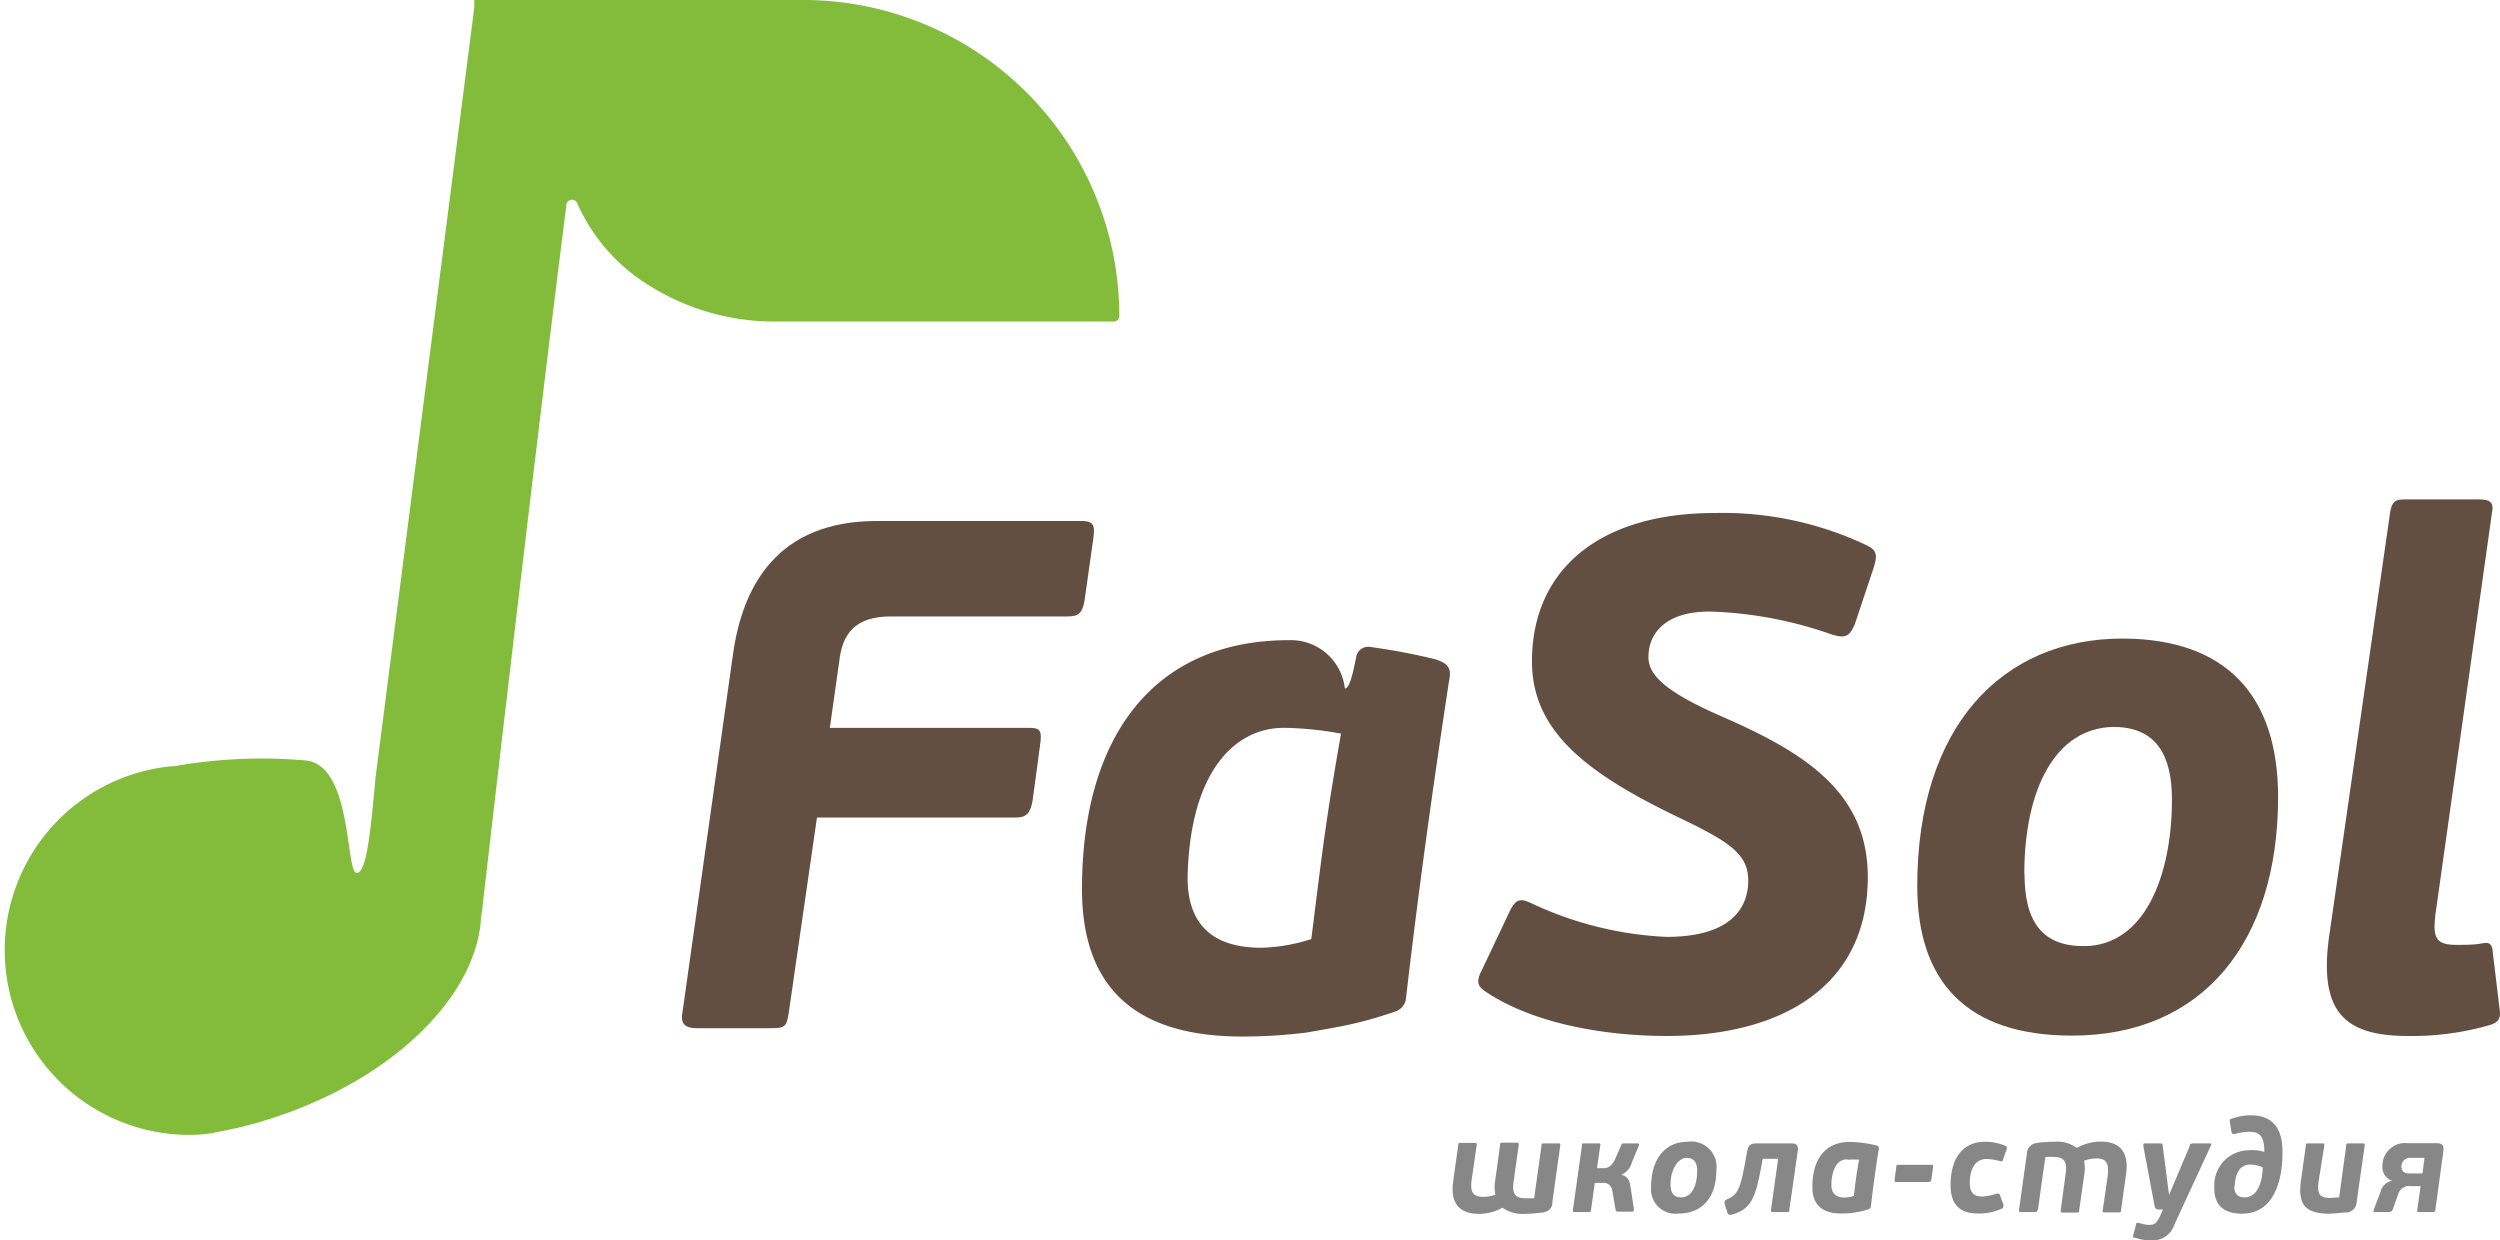
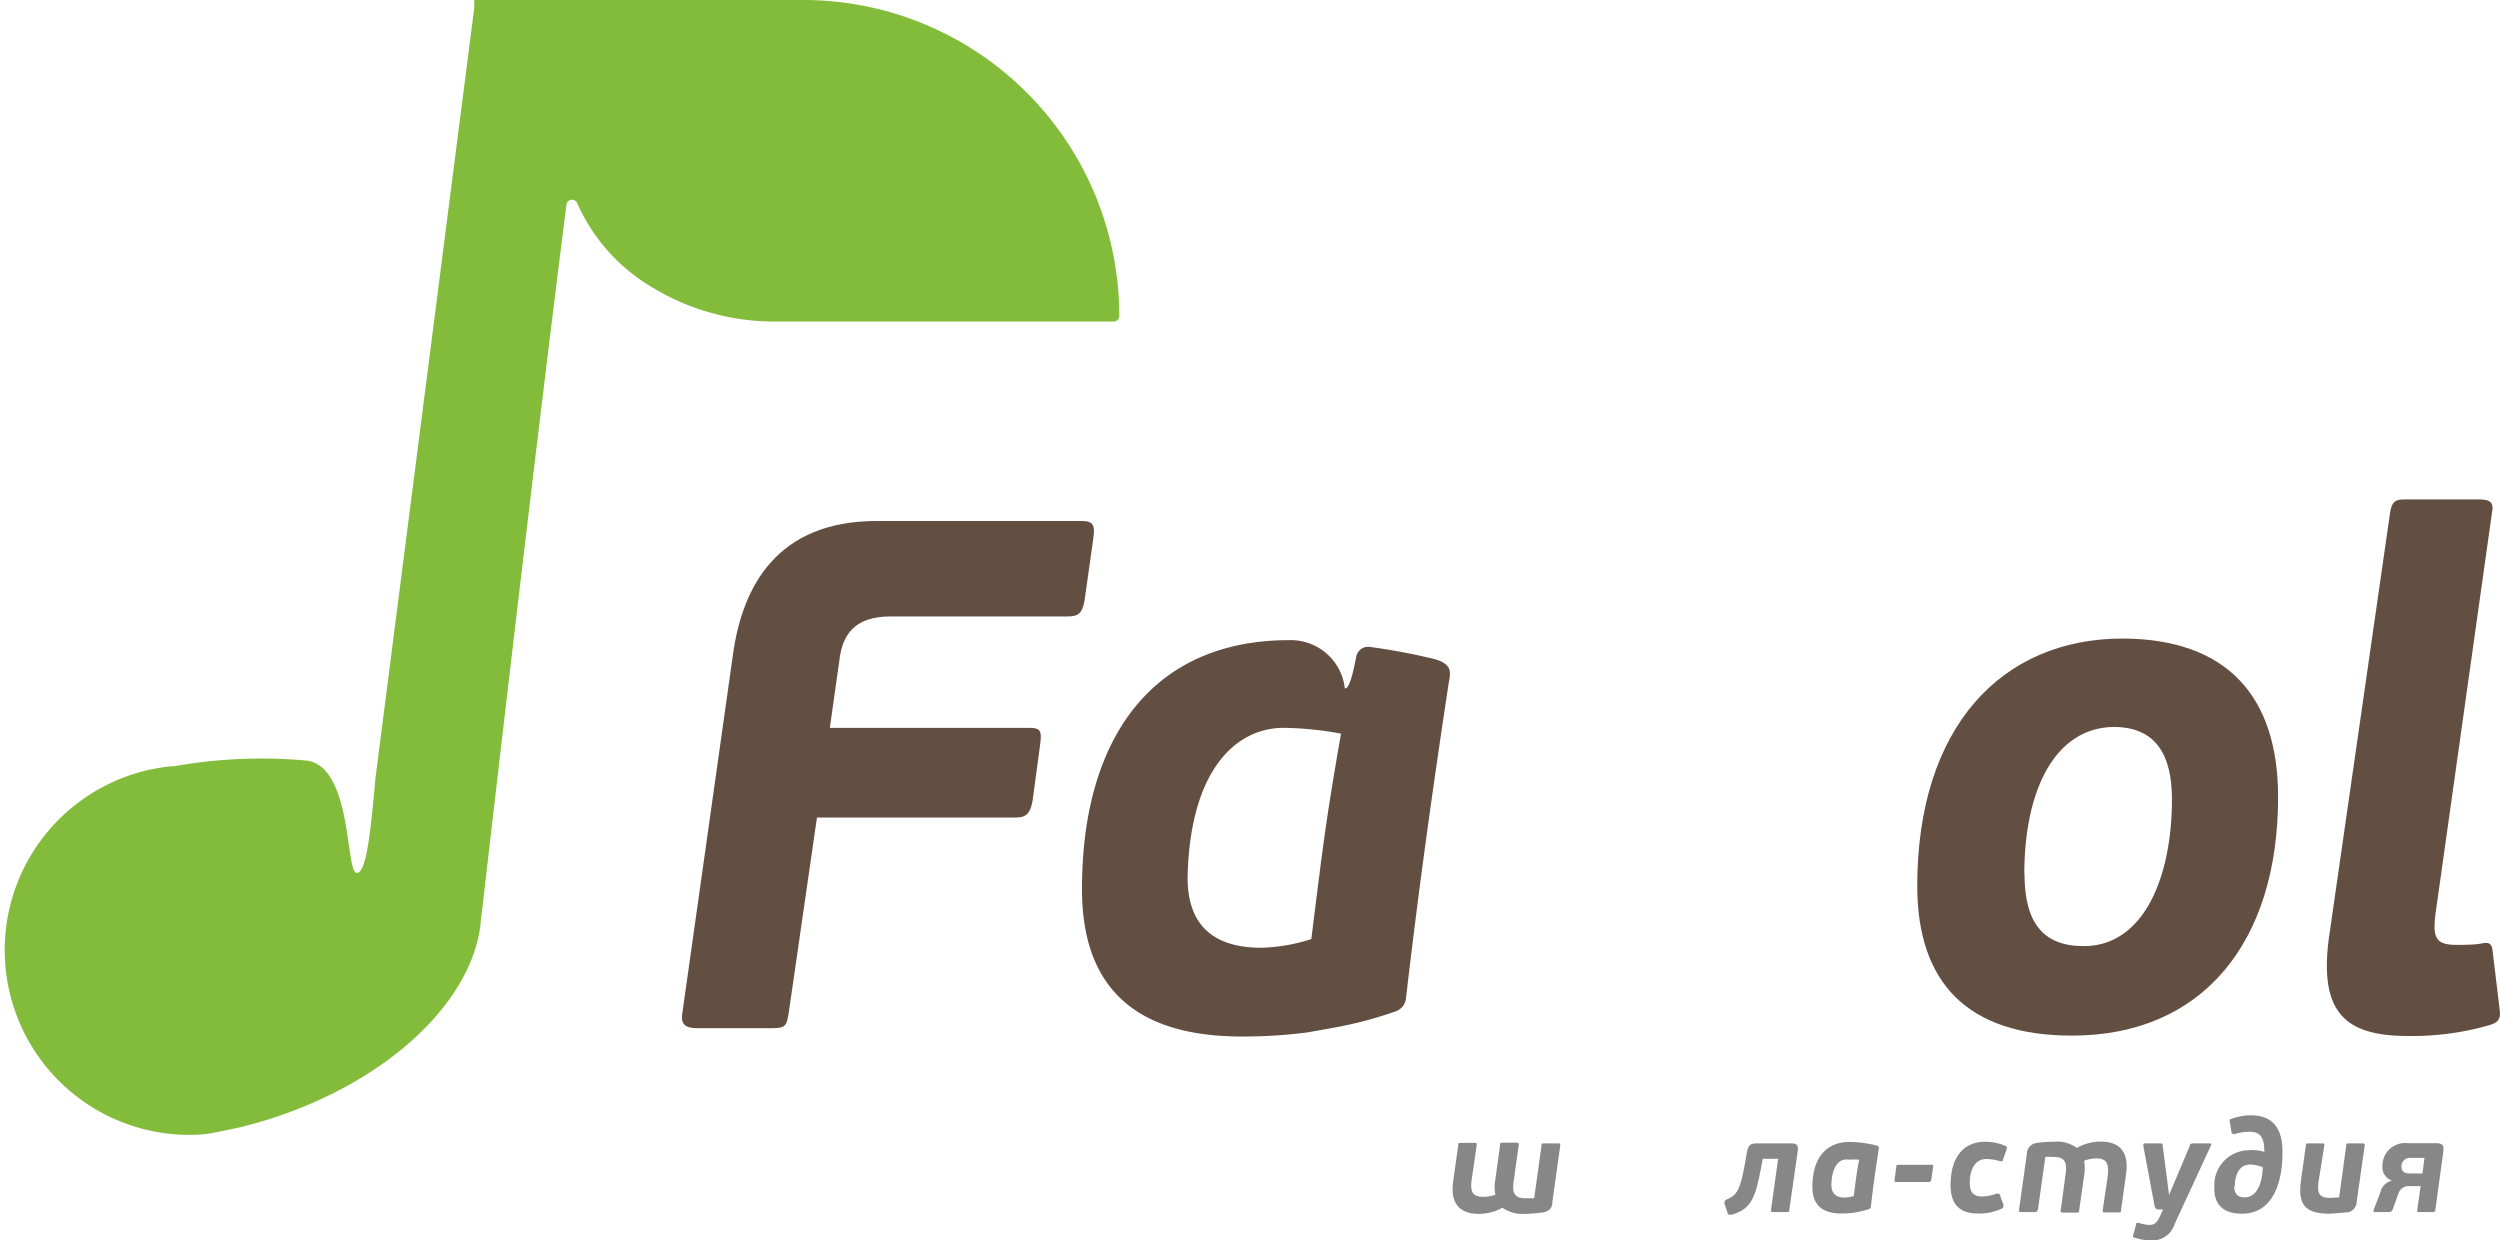
<svg xmlns="http://www.w3.org/2000/svg" viewBox="0 0 138.01 68.48">
  <defs>
    <style>.cls-1{fill:#634e42;}.cls-2{fill:#83bc3b;}.cls-3{fill:#878787;}</style>
  </defs>
  <g id="Слой_2" data-name="Слой 2">
    <g id="Слой_1-2" data-name="Слой 1">
      <path class="cls-1" d="M42.54,56.76H38.47c-.6,0-.92-.2-.8-.84l2.79-19.77c.52-3.79,2.44-7.39,7.95-7.39H59.67c.68,0,.8.2.68,1l-.48,3.4c-.12.67-.32.87-.92.87H49.17c-2,0-2.68,1-2.84,2.48l-.52,3.67h11c.64,0,.72.16.6,1L57,44.22c-.12.64-.32.91-.91.91H45.1L43.54,55.92C43.42,56.68,43.34,56.76,42.54,56.76Z" />
      <path class="cls-1" d="M79.22,36.39c.92.28.88.68.76,1.28-.92,6.07-1.68,11.54-2.36,17.41a.86.86,0,0,1-.6.76,22.17,22.17,0,0,1-3,.82l-.81.15L72.13,57a27.79,27.79,0,0,1-3.57.22c-6.55,0-8.83-3.35-8.83-8.14,0-8.47,4-13.74,11.42-13.74A3,3,0,0,1,74.24,38c.25.05.46-.87.63-1.75a.67.67,0,0,1,.74-.54A35.78,35.78,0,0,1,79.22,36.39ZM65.56,48.45c0,2.2,1,3.87,4.08,3.87a9.76,9.76,0,0,0,2.75-.48c.64-5.11.8-6.55,1.64-11.34a18.39,18.39,0,0,0-3.16-.32C68.2,40.18,65.68,42.54,65.56,48.45Z" />
-       <path class="cls-1" d="M81.92,54.68c-.36-.28-.44-.52-.08-1.2l1.51-3.19c.32-.64.56-.72,1.16-.44A19.57,19.57,0,0,0,92,51.72c3.59,0,4.51-1.63,4.51-3.11s-1.08-2.16-3.83-3.48c-5.07-2.43-8.11-4.75-8.11-8.62,0-4.95,3.59-8.19,10.1-8.19A18.52,18.52,0,0,1,103,30.08c.6.28.68.52.4,1.36l-1,3c-.32.8-.64.76-1.24.6a22.23,22.23,0,0,0-6.75-1.28C91.9,33.75,91,35,91,36.27c0,1.08,1.12,2,4.11,3.31,4.59,2,8,4.2,8,8.83,0,6.07-4.79,8.78-11.1,8.78C88.62,57.19,84.59,56.52,81.92,54.68Z" />
      <path class="cls-1" d="M125.76,44c0,8-4.15,13.17-11.38,13.17-5.79,0-8.54-2.95-8.54-8.26,0-8.79,4.67-13.66,11.34-13.66C122.93,35.27,125.76,38.43,125.76,44Zm-14,4.23c0,2.68,1,4,3.27,4,3.31,0,4.87-3.79,4.87-8.1,0-2.4-.84-4-3.23-4C113.46,40.18,111.75,43.58,111.75,48.25Z" />
      <path class="cls-1" d="M137.29,56.63a15.36,15.36,0,0,1-4.36.56c-3.55,0-5-1.35-4.31-5.79l3.32-23.08c.12-.75.36-.75,1-.75h3.87c.6,0,.88.12.76.71l-3.12,22.17c-.16,1.31,0,1.71,1.16,1.71.44,0,1,0,1.4-.08s.56,0,.6.48L138,55.8C138.05,56.28,137.89,56.48,137.29,56.63Z" />
      <path class="cls-2" d="M26.18,0s0,.23,0,.44L20.73,42.93c-.25,2.74-.49,5.4-1.07,5.25s-.23-6-2.81-6.2a27.61,27.61,0,0,0-7.24.32H9.46a10.2,10.2,0,0,0,1.47,20.34,8.51,8.51,0,0,0,.9-.11l.91-.19.52-.11C20.6,60.42,26,55.69,26.53,51c0-.24.08-.71.08-.71s2.69-23.45,4.66-39a.31.31,0,0,1,.59-.08A10.17,10.17,0,0,0,36,15.86a13,13,0,0,0,6.88,1.89H61.47a.31.31,0,0,0,.32-.31h0A17.45,17.45,0,0,0,44.34,0Z" />
      <path class="cls-3" d="M85.24,63.12H86c.1,0,.15,0,.13.13l-.43,3.08c0,.33-.14.52-.51.6a8.43,8.43,0,0,1-1,.08,1.92,1.92,0,0,1-1.25-.34,2.65,2.65,0,0,1-1.3.34c-1.2,0-1.57-.73-1.42-1.79l.28-2c0-.11,0-.13.16-.13h.73c.1,0,.14,0,.13.13l-.27,1.85c-.1.66,0,1,.63,1a1.93,1.93,0,0,0,.67-.12,2.17,2.17,0,0,1,0-.84l.26-1.9c0-.11,0-.13.17-.13h.72c.11,0,.15,0,.14.13l-.28,2c-.08.59,0,.94.65.94l.48,0,.4-2.85C85.1,63.14,85.1,63.12,85.24,63.12Z" />
-       <path class="cls-3" d="M87.7,66.91h-.76c-.08,0-.13,0-.11-.11l.5-3.56c0-.11,0-.12.13-.12h.77c.09,0,.14,0,.11.12l-.18,1.25h.33c.25,0,.47-.08.66-.48l.35-.79a.12.12,0,0,1,.13-.1h.78c.08,0,.08.07.06.12l-.39.95a1,1,0,0,1-.58.66l0,0c.4.11.46.35.51.66l.19,1.25s0,.13-.1.13H89.3a.11.11,0,0,1-.11-.09L89,65.71a.48.48,0,0,0-.55-.41h-.41l-.21,1.5C87.82,66.9,87.8,66.91,87.7,66.91Z" />
-       <path class="cls-3" d="M94.75,64.61c0,1.44-.75,2.38-2.06,2.38a1.35,1.35,0,0,1-1.54-1.49c0-1.59.84-2.47,2-2.47A1.4,1.4,0,0,1,94.75,64.61Zm-2.53.76c0,.49.18.73.59.73.6,0,.88-.68.88-1.46,0-.44-.15-.72-.59-.72S92.22,64.53,92.22,65.37Z" />
      <path class="cls-3" d="M99.24,63.56l-.46,3.21c0,.12,0,.14-.16.14H97.9c-.11,0-.15,0-.13-.14l.39-2.8h-.85l-.07.38c-.33,1.78-.55,2.4-1.66,2.71-.14,0-.19,0-.21-.09l-.17-.52c0-.14,0-.17.11-.23.54-.23.74-.45,1-1.89l.14-.78c.06-.32.19-.43.5-.43h1.95C99.21,63.12,99.29,63.25,99.24,63.56Z" />
      <path class="cls-3" d="M103.57,63.23c.17.05.16.12.14.23-.17,1.1-.31,2.09-.43,3.15a.17.17,0,0,1-.11.14,4.82,4.82,0,0,1-1.53.24c-1.18,0-1.59-.61-1.59-1.47,0-1.53.71-2.48,2.06-2.48A6.47,6.47,0,0,1,103.57,63.23Zm-2.47,2.18c0,.4.18.7.74.7a1.89,1.89,0,0,0,.5-.09c.11-.92.14-1.18.29-2a3.88,3.88,0,0,0-.57,0C101.58,63.92,101.12,64.34,101.1,65.41Z" />
      <path class="cls-3" d="M106.48,65.25h-1.79c-.08,0-.12,0-.1-.15l.09-.65c0-.12,0-.15.14-.15h1.79c.1,0,.13,0,.1.15l-.09.65C106.61,65.2,106.56,65.25,106.48,65.25Z" />
      <path class="cls-3" d="M108.74,65.32c0,.43.16.73.66.73a2.55,2.55,0,0,0,.83-.16c.11,0,.14,0,.17.07l.2.55c0,.1,0,.15-.09.21a3,3,0,0,1-1.33.27c-1,0-1.5-.51-1.5-1.57,0-1.56.74-2.39,1.9-2.39a2.78,2.78,0,0,1,1.13.23c.09.05.09.09.06.2l-.2.56c0,.11-.1.1-.23.06a3.1,3.1,0,0,0-.7-.1C109,64,108.74,64.59,108.74,65.32Z" />
      <path class="cls-3" d="M112.31,66.91h-.72c-.11,0-.15,0-.13-.13l.43-3.08a.61.61,0,0,1,.52-.6,6.7,6.7,0,0,1,1-.07,1.82,1.82,0,0,1,1.24.34,2.66,2.66,0,0,1,1.31-.35c1.21,0,1.55.74,1.41,1.78l-.28,2c0,.11,0,.13-.16.13h-.72c-.11,0-.15,0-.13-.13l.27-1.85c.07-.67,0-1-.63-1a1.9,1.9,0,0,0-.67.13,2.33,2.33,0,0,1,0,.83l-.27,1.9c0,.11,0,.13-.16.13h-.73c-.1,0-.15,0-.13-.13l.27-2c.08-.59,0-.94-.65-.94a2.71,2.71,0,0,0-.47,0l-.4,2.85C112.46,66.89,112.44,66.91,112.31,66.91Z" />
      <path class="cls-3" d="M122.05,63.24l-2,4.33a1.29,1.29,0,0,1-1.28.91,2.88,2.88,0,0,1-.9-.15c-.14,0-.14-.06-.1-.18l.15-.55c0-.12.07-.1.19-.08a2,2,0,0,0,.52.1c.31,0,.43-.1.6-.46l.18-.39h-.16c-.21,0-.28,0-.33-.31l-.6-3.2c0-.11,0-.14.11-.14h.77c.14,0,.18,0,.19.13l.19,1.46.16,1.26h0l.54-1.28.6-1.42c0-.11.07-.15.21-.15H122C122.07,63.12,122.1,63.16,122.05,63.24Z" />
      <path class="cls-3" d="M125,63.59h0c0-.67-.13-1.11-.8-1.11a2.82,2.82,0,0,0-.85.13s-.13,0-.16-.09l-.1-.62c0-.11,0-.12.06-.12a3,3,0,0,1,1.11-.21c1.29,0,1.78.83,1.74,2.15,0,1-.26,3.28-2.23,3.28-1.24,0-1.56-.71-1.53-1.5a1.92,1.92,0,0,1,1.89-2A2.2,2.2,0,0,1,125,63.59Zm-1.66,1.89c0,.31.1.62.57.62.82,0,1-1.11,1-1.66a1.7,1.7,0,0,0-.71-.15C123.55,64.29,123.37,65,123.37,65.48Z" />
      <path class="cls-3" d="M129.13,66.1l.39-2.85c0-.11,0-.13.17-.13h.72c.1,0,.14,0,.13.13l-.44,3.08a.61.61,0,0,1-.51.6c-.24,0-.74.07-1,.07-1.35,0-1.76-.51-1.56-1.88l.26-1.87c0-.11,0-.13.17-.13h.73c.09,0,.13,0,.12.13L128,65.19c-.09.66,0,.94.63.94Z" />
      <path class="cls-3" d="M134.88,63.58l-.44,3.22c0,.08-.06.11-.15.11h-.73c-.11,0-.13,0-.12-.11l.19-1.32h-.57a.6.6,0,0,0-.66.42c-.11.28-.2.57-.31.86-.05.14-.14.15-.25.15h-.72c-.11,0-.1,0-.08-.13l.38-1a.81.81,0,0,1,.64-.6,0,0,0,0,1,0,0,.78.78,0,0,1-.54-.8,1.25,1.25,0,0,1,1.41-1.27h1.59C134.93,63.12,134.9,63.33,134.88,63.58Zm-1.78.34a.47.47,0,0,0-.53.49c0,.23.14.37.45.37h.71l.11-.86Z" />
    </g>
  </g>
</svg>